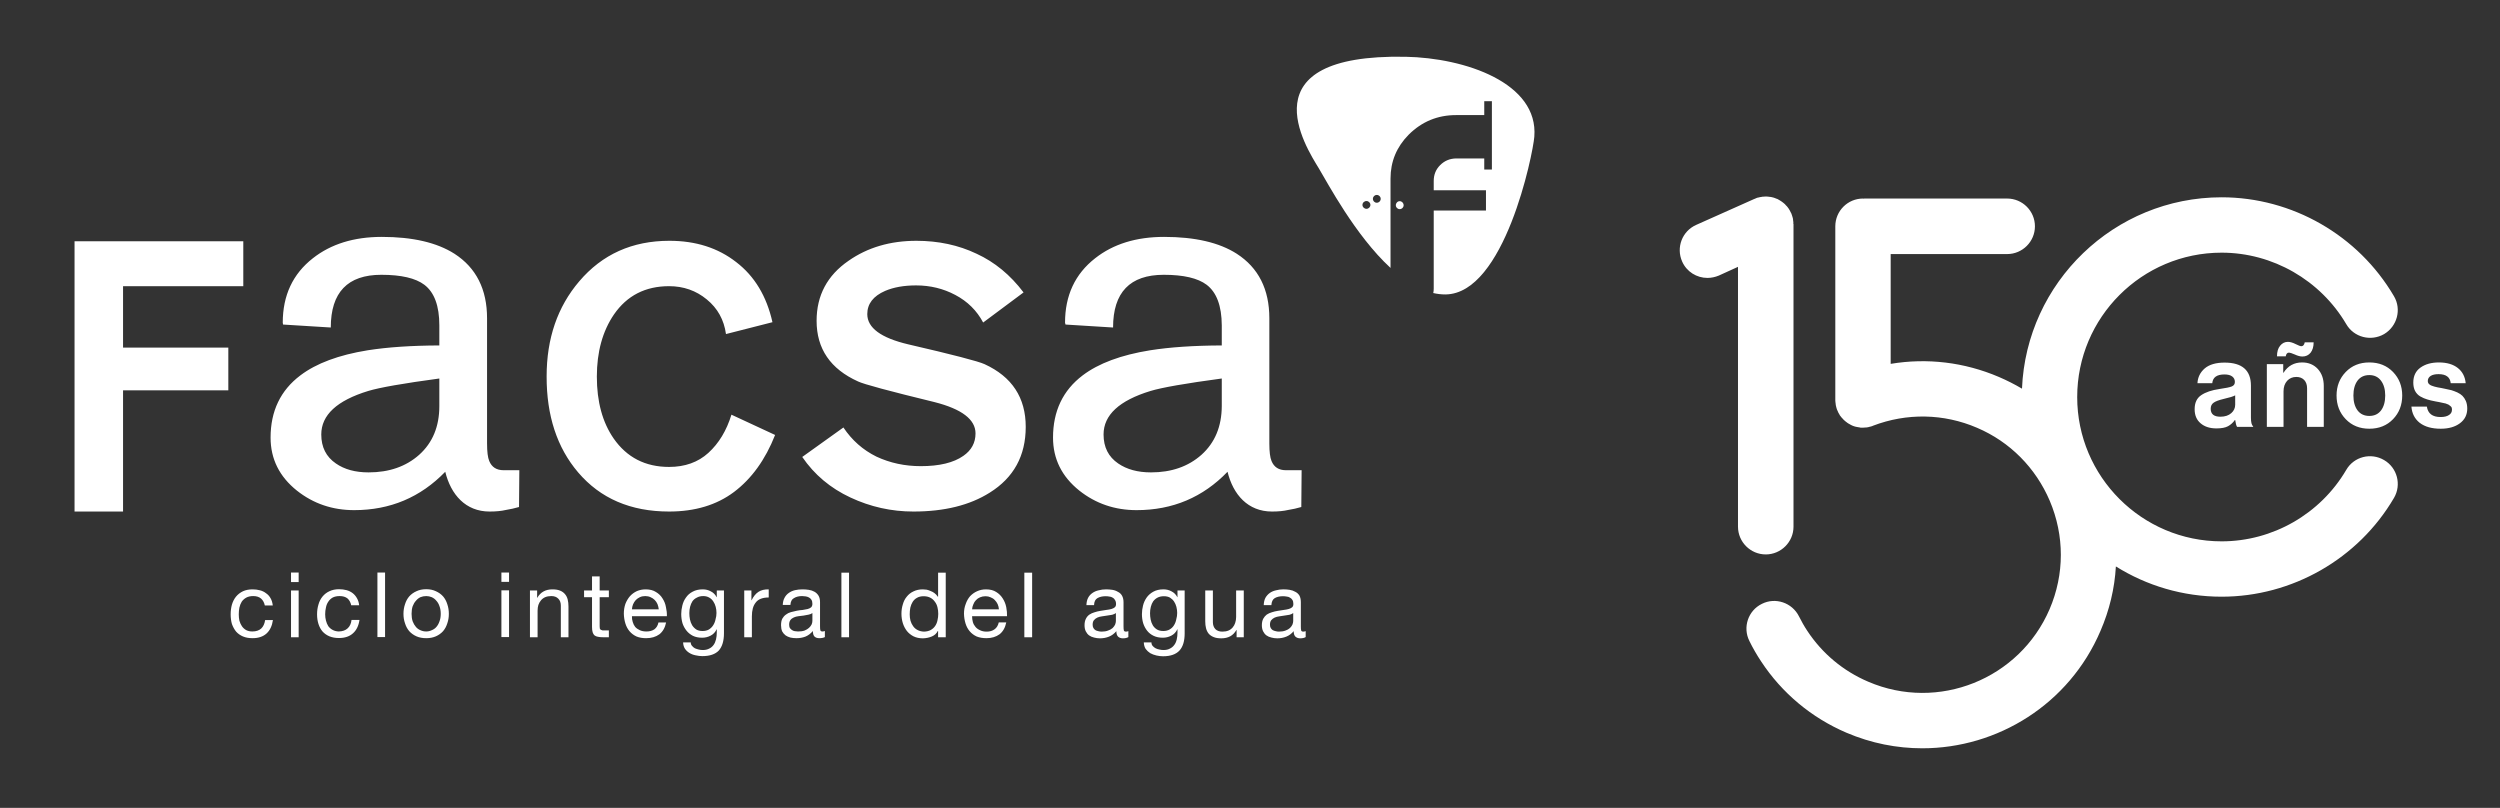
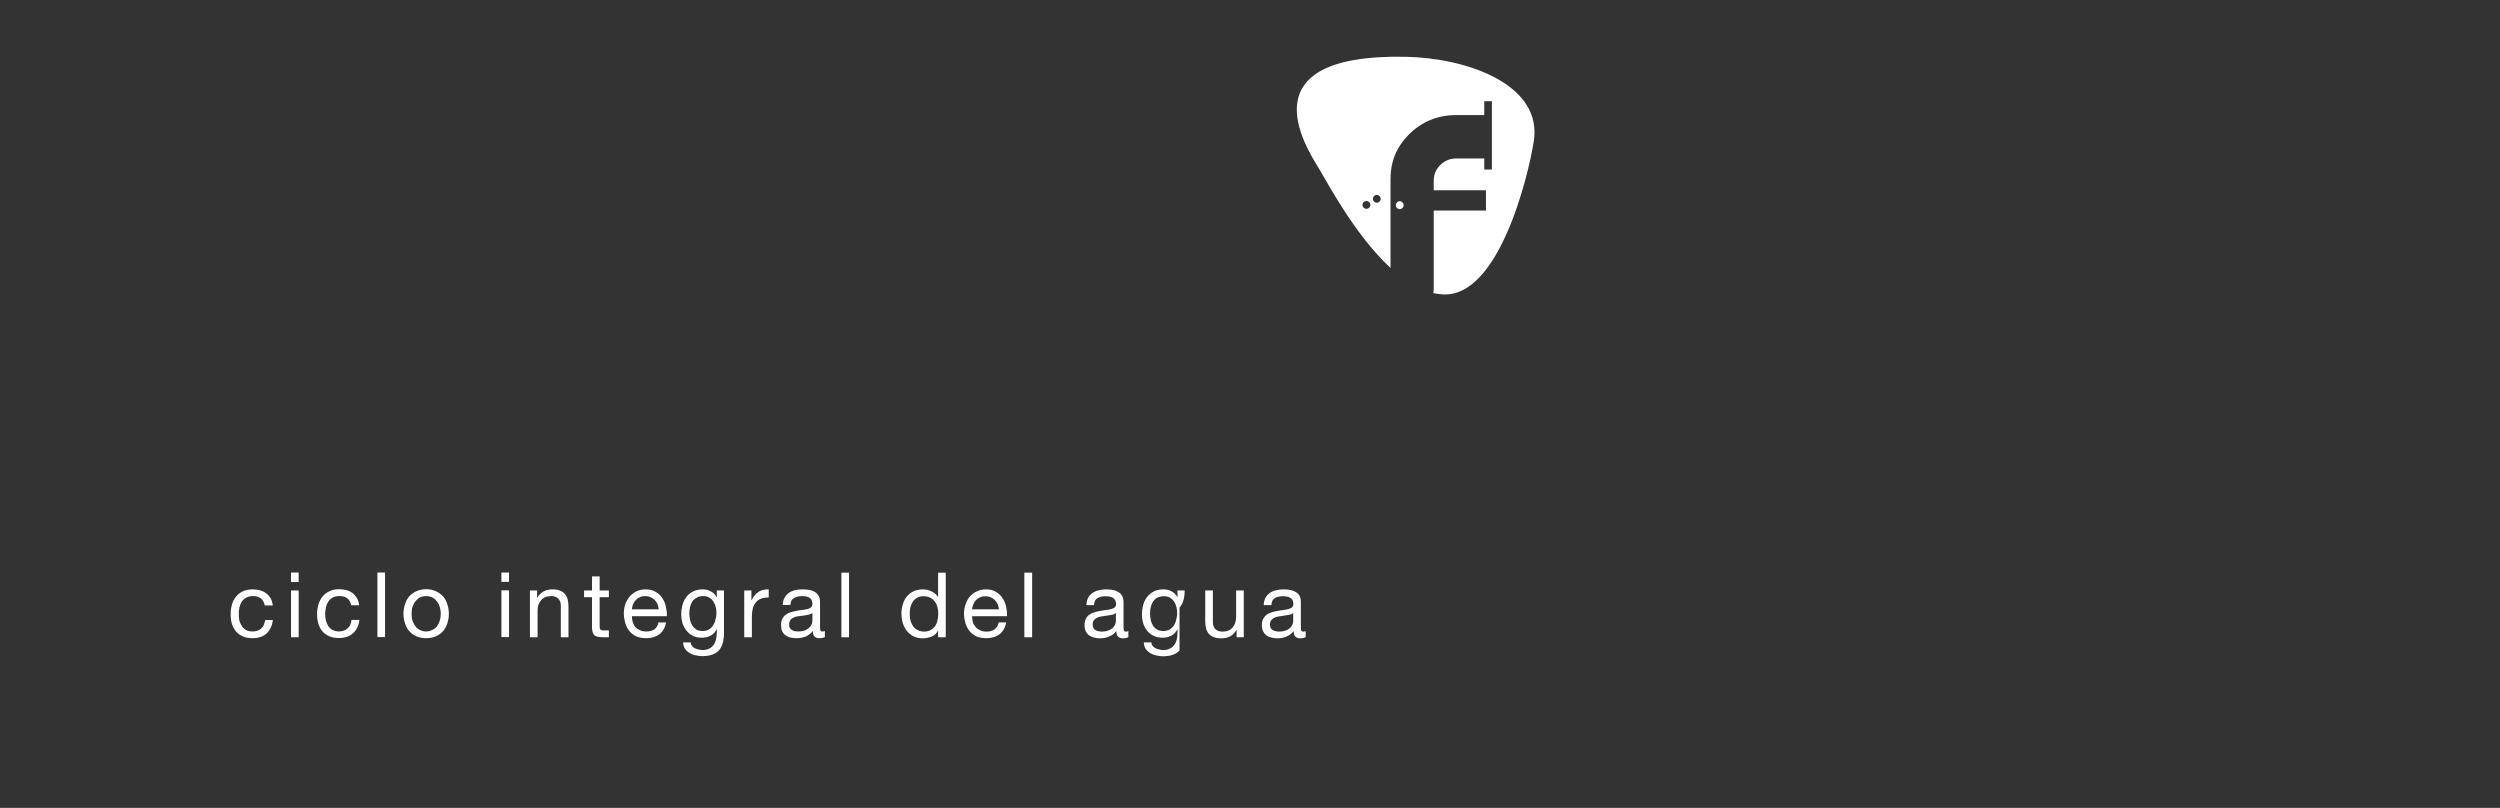
<svg xmlns="http://www.w3.org/2000/svg" version="1.2" viewBox="0 0 1603 518" width="1603" height="518">
  <rect x="0" y="0" width="1603" height="518" fill="#333333" stroke="none" />
  <style>.a{fill:#fff}</style>
-   <path fill-rule="evenodd" class="a" d="m167.4 383.8q-1.9-1.6-5-1.6-2.7 0-4.5 1-1.8 1-2.9 2.6-1 1.6-1.5 3.8-0.4 2.1-0.4 4.3 0 2.1 0.4 4.1 0.6 2 1.6 3.5 1 1.5 2.7 2.5 1.7 0.9 4 0.9 3.6 0 5.7-1.9 2-1.9 2.5-5.4h5q-0.8 5.6-4.1 8.6-3.3 3-9 3-3.5 0-6.1-1.1-2.6-1.1-4.4-3.1-1.7-2.1-2.7-4.9-0.8-2.8-0.8-6.2 0-3.3 0.8-6.2 0.9-3 2.6-5.1 1.8-2.2 4.5-3.5 2.6-1.2 6.2-1.2 2.5 0 4.7 0.6 2.3 0.6 3.9 1.9 1.8 1.2 2.9 3.2 1.1 1.9 1.4 4.6h-5.1q-0.6-2.8-2.4-4.4zm19.2-5.2h4.9v30h-4.9zm0-11.5h4.9v6.1h-4.9zm36.2 16.6q-1.9-1.5-5-1.5-2.6 0-4.4 0.9-1.8 1-2.9 2.7-1.1 1.6-1.5 3.7-0.5 2.1-0.5 4.4 0 2.1 0.5 4 0.5 2 1.5 3.6 1.1 1.5 2.8 2.4 1.6 0.9 3.9 1 3.7-0.1 5.7-2 2.1-1.9 2.5-5.4h5.1q-0.8 5.6-4.2 8.6-3.3 3-9 3-3.4 0-6.1-1.1-2.6-1.1-4.4-3.1-1.7-2-2.6-4.8-0.9-2.8-0.9-6.2 0-3.4 0.9-6.3 0.8-2.9 2.6-5.1 1.8-2.2 4.4-3.4 2.7-1.3 6.2-1.3 2.5 0 4.8 0.6 2.2 0.6 3.9 1.9 1.7 1.3 2.8 3.3 1.1 1.9 1.4 4.5h-5.1q-0.6-2.8-2.4-4.4zm19.2-16.6h4.9v41.4h-4.9zm17.7 20.3q0.9-2.9 2.7-5 1.9-2.1 4.6-3.3 2.7-1.3 6.3-1.3 3.5 0 6.2 1.3 2.7 1.2 4.6 3.3 1.8 2.1 2.7 5 1 2.9 1 6.2 0 3.3-1 6.1-0.9 2.9-2.7 5-1.9 2.1-4.6 3.3-2.7 1.2-6.2 1.2-3.6 0-6.3-1.2-2.7-1.2-4.6-3.3-1.8-2.1-2.7-5-1-2.8-1-6.1 0-3.3 1-6.2zm4.9 11q0.8 2.1 2.1 3.6 1.2 1.4 2.9 2.1 1.7 0.8 3.7 0.8 1.8 0 3.5-0.8 1.8-0.7 3-2.1 1.3-1.5 2-3.6 0.8-2.1 0.8-4.8 0-2.8-0.8-4.9-0.7-2.1-2-3.5-1.2-1.5-3-2.3-1.7-0.7-3.5-0.7-2 0-3.7 0.7-1.7 0.8-2.9 2.3-1.3 1.4-2.1 3.5-0.7 2.1-0.7 4.9 0 2.7 0.7 4.8zm56.9-19.9h4.9v30h-4.9zm0-11.4h4.9v6h-4.9zm22.9 11.5v4.7h0.1q3.1-5.4 9.7-5.4 3 0 4.9 0.8 2 0.8 3.2 2.3 1.2 1.4 1.7 3.4 0.5 2 0.5 4.5v19.7h-4.9v-20.3q0-2.8-1.6-4.4-1.6-1.7-4.5-1.7-2.2 0-3.9 0.7-1.6 0.7-2.7 2-1.1 1.3-1.7 3-0.5 1.7-0.5 3.7v17h-4.9v-30zm46 0v4.3h-5.9v18.7q0 0.8 0.1 1.4 0.2 0.5 0.6 0.8 0.4 0.2 1.1 0.4 0.7 0 1.9 0h2.2v4.4h-3.7q-1.9 0-3.3-0.3-1.3-0.2-2.2-0.9-0.8-0.7-1.2-2-0.4-1.3-0.4-3.4v-19.1h-5.1v-4.3h5.1v-9h4.9v9zm32.4 28.1q-3.4 2.5-8.5 2.5-3.6 0-6.2-1.1-2.6-1.2-4.4-3.3-1.8-2.1-2.7-5-0.9-2.9-1-6.3 0-3.4 1-6.3 1.1-2.8 2.9-4.9 1.9-2.1 4.5-3.3 2.6-1.1 5.6-1.1 4 0 6.6 1.7 2.7 1.6 4.2 4.1 1.7 2.6 2.2 5.6 0.7 3 0.6 5.8h-22.4q-0.1 1.9 0.5 3.7 0.5 1.8 1.6 3.2 1.2 1.3 3 2.1 1.8 0.8 4.2 0.8 3.1 0 5.1-1.4 2-1.5 2.6-4.4h4.9q-1 5-4.3 7.6zm-1.2-19.3q-0.7-1.6-1.8-2.7-1.1-1.1-2.7-1.8-1.5-0.7-3.4-0.7-1.9 0-3.4 0.7-1.5 0.7-2.6 1.8-1.1 1.2-1.8 2.8-0.6 1.5-0.7 3.2h17.2q-0.2-1.7-0.8-3.3zm39.3 29.7q-3.4 3.6-10.6 3.6-2 0-4.2-0.5-2.2-0.4-4-1.5-1.7-1-2.9-2.7-1.1-1.7-1.2-4.1h4.9q0 1.3 0.8 2.2 0.8 1 1.9 1.6 1.2 0.5 2.5 0.8 1.3 0.3 2.5 0.3 2.4 0 4.1-0.9 1.7-0.8 2.8-2.3 1.1-1.5 1.6-3.6 0.5-2.1 0.5-4.5v-2h-0.1q-1.3 2.8-3.9 4.1-2.5 1.3-5.4 1.3-3.4 0-5.9-1.2-2.5-1.3-4.1-3.3-1.7-2.1-2.6-4.8-0.8-2.8-0.8-5.9 0-2.6 0.7-5.4 0.7-2.9 2.3-5.1 1.6-2.4 4.3-3.8 2.7-1.5 6.5-1.5 2.9 0 5.2 1.3 2.4 1.2 3.7 3.7h0.1v-4.3h4.6v27.4q0 7.4-3.3 11.1zm-6.3-13.5q1.7-1.1 2.7-2.7 1.1-1.7 1.5-3.8 0.6-2 0.6-4.1 0-2-0.5-3.9-0.5-1.9-1.5-3.4-1-1.6-2.6-2.5-1.6-1-3.9-1-2.4 0-4.1 1-1.7 0.8-2.8 2.3-1 1.6-1.5 3.5-0.5 2-0.5 4.1 0 2.1 0.4 4.1 0.4 2 1.4 3.7 1 1.6 2.6 2.7 1.6 1 4.1 1 2.4 0 4.1-1zm27.2-25v6.3h0.1q1.8-3.7 4.4-5.4 2.6-1.7 6.6-1.6v5.2q-2.9 0-5 0.8-2.1 0.8-3.3 2.4-1.3 1.6-1.9 3.8-0.6 2.2-0.6 5.1v13.4h-4.9v-30zm43.5 30.6q-1.9 0-3-1-1.1-1.1-1.1-3.6-2.1 2.5-4.8 3.6-2.6 1-5.7 1-2.1 0-3.9-0.4-1.8-0.5-3.1-1.4-1.4-1.1-2.2-2.6-0.7-1.7-0.7-3.9 0-2.6 0.8-4.2 0.9-1.6 2.3-2.6 1.4-1.1 3.2-1.6 1.9-0.5 3.8-0.9 2-0.4 3.8-0.5 1.8-0.3 3.2-0.6 1.4-0.4 2.2-1.1 0.8-0.8 0.8-2.2 0-1.6-0.6-2.6-0.6-1-1.6-1.5-0.9-0.5-2.1-0.7-1.2-0.2-2.3-0.2-3.1 0-5.2 1.3-2.1 1.1-2.3 4.4h-4.9q0.1-2.8 1.2-4.7 1-1.9 2.8-3.1 1.7-1.2 3.9-1.7 2.3-0.5 4.8-0.5 2 0 4 0.3 2 0.3 3.6 1.2 1.6 0.9 2.6 2.5 1 1.6 1 4.2v15.5q0 1.7 0.2 2.5 0.2 0.8 1.4 0.8 0.6 0 1.5-0.3v3.9q-1.3 0.7-3.6 0.7zm-6.8-15.1q-1.5 0.3-3.2 0.6-1.6 0.1-3.3 0.4-1.7 0.2-3 0.8-1.4 0.6-2.2 1.7-0.8 1.1-0.8 2.9 0 1.2 0.4 2.1 0.6 0.8 1.3 1.3 0.8 0.6 1.9 0.8 1.1 0.2 2.1 0.2 2.5 0 4.2-0.6 1.7-0.7 2.8-1.7 1.1-1 1.7-2.2 0.5-1.2 0.5-2.3v-5q-0.9 0.7-2.4 1zm21-26.9h4.9v41.4h-4.9zm62 41.4v-4h-0.2q-1.2 2.4-3.8 3.5-2.6 1.1-5.7 1.2-3.5 0-6.1-1.3-2.5-1.3-4.2-3.4-1.7-2.2-2.6-5-0.9-2.9-0.9-6.1 0-3.2 0.9-6 0.8-2.9 2.5-4.9 1.7-2.2 4.3-3.4 2.6-1.3 6-1.3 1.1 0 2.5 0.2 1.3 0.3 2.6 0.9 1.4 0.5 2.5 1.4 1.2 0.9 2 2.2h0.2v-15.4h4.9v41.4zm-17.7-10.6q0.6 2 1.7 3.5 1.1 1.6 2.9 2.5 1.7 0.9 4.1 1 2.5-0.1 4.2-1 1.8-1 2.9-2.6 1.1-1.6 1.5-3.6 0.5-2.1 0.5-4.2 0-2.2-0.5-4.2-0.5-2.1-1.7-3.6-1.1-1.6-2.8-2.5-1.8-1-4.4-1-2.5 0-4.2 1-1.7 0.9-2.8 2.6-1 1.6-1.5 3.7-0.4 2.1-0.4 4.3 0 2.1 0.5 4.1zm57.1 8.7q-3.4 2.5-8.4 2.5-3.6 0-6.3-1.1-2.6-1.2-4.4-3.3-1.8-2.1-2.7-5-0.9-2.9-1-6.3 0-3.4 1.1-6.2 1-2.9 2.8-5 2-2.1 4.5-3.2 2.6-1.2 5.7-1.2 4 0 6.6 1.7 2.6 1.6 4.2 4.2 1.6 2.5 2.2 5.5 0.6 3.1 0.5 5.8h-22.4q0 2 0.5 3.8 0.5 1.7 1.7 3.1 1.1 1.3 2.9 2.1 1.8 0.9 4.2 0.9 3.1 0 5.1-1.5 2-1.4 2.7-4.4h4.8q-1 5-4.3 7.6zm-1.2-19.3q-0.7-1.5-1.8-2.6-1.1-1.2-2.7-1.8-1.5-0.7-3.3-0.7-1.9 0-3.5 0.7-1.5 0.6-2.6 1.8-1.1 1.1-1.7 2.7-0.7 1.5-0.8 3.2h17.2q-0.1-1.7-0.8-3.3zm17.1-20.2h5v41.4h-5zm63.2 42.1q-1.9 0-3.1-1.1-1.1-1.1-1.1-3.5-2 2.4-4.7 3.5-2.7 1.1-5.8 1.1-2 0-3.8-0.5-1.8-0.4-3.2-1.4-1.3-1-2.1-2.6-0.8-1.6-0.8-3.9 0-2.5 0.9-4.2 0.8-1.6 2.2-2.6 1.5-1 3.3-1.5 1.8-0.6 3.7-0.9 2-0.4 3.8-0.6 1.9-0.2 3.3-0.6 1.4-0.4 2.2-1.1 0.8-0.7 0.8-2.1 0-1.6-0.7-2.6-0.5-1-1.5-1.5-0.9-0.6-2.2-0.7-1.1-0.2-2.3-0.2-3.1 0-5.2 1.2-2.1 1.2-2.2 4.5h-4.9q0.1-2.8 1.1-4.7 1-1.9 2.8-3.1 1.7-1.2 4-1.7 2.2-0.6 4.7-0.6 2 0 4 0.3 2 0.3 3.6 1.3 1.7 0.8 2.6 2.4 1 1.7 1 4.3v15.4q0 1.8 0.2 2.6 0.2 0.8 1.4 0.8 0.6 0 1.5-0.3v3.8q-1.3 0.8-3.5 0.8zm-6.9-15.1q-1.5 0.3-3.2 0.5-1.6 0.2-3.3 0.5-1.7 0.2-3 0.8-1.3 0.6-2.2 1.7-0.8 1-0.8 2.9 0 1.2 0.5 2.1 0.5 0.8 1.2 1.3 0.8 0.5 1.9 0.7 1.1 0.3 2.2 0.3 2.4 0 4.1-0.7 1.8-0.6 2.9-1.6 1.1-1.1 1.6-2.2 0.5-1.3 0.5-2.3v-5.1q-0.9 0.7-2.4 1.1zm43.2 22.9q-3.4 3.7-10.6 3.7-2 0-4.2-0.5-2.2-0.5-4-1.5-1.7-1.1-2.9-2.7-1.1-1.7-1.2-4.2h4.9q0 1.4 0.8 2.3 0.8 0.9 1.9 1.5 1.2 0.6 2.5 0.8 1.3 0.3 2.5 0.3 2.5 0 4.1-0.9 1.7-0.8 2.8-2.3 1.1-1.4 1.6-3.5 0.5-2.1 0.5-4.6v-2h-0.1q-1.3 2.8-3.9 4.1-2.5 1.3-5.4 1.3-3.4 0-5.9-1.2-2.5-1.2-4.1-3.2-1.7-2.1-2.6-4.9-0.8-2.7-0.8-5.8 0-2.7 0.7-5.5 0.7-2.8 2.3-5.1 1.6-2.3 4.3-3.8 2.7-1.5 6.5-1.5 2.9 0 5.2 1.3 2.4 1.2 3.7 3.7h0.1v-4.3h4.6v27.5q0 7.4-3.3 11zm-6.3-13.5q1.7-1 2.7-2.6 1.1-1.7 1.5-3.8 0.6-2.1 0.6-4.2 0-1.9-0.5-3.9-0.5-1.9-1.5-3.4-1-1.5-2.6-2.5-1.6-0.9-3.9-0.9-2.4 0-4.1 0.9-1.7 0.9-2.8 2.4-1 1.5-1.5 3.5-0.5 2-0.5 4.1 0 2 0.4 4.1 0.4 2 1.4 3.7 1 1.6 2.6 2.6 1.6 1 4.1 1 2.4 0 4.1-1zm42.9 5v-4.7h-0.1q-1.6 2.8-4 4.1-2.4 1.3-5.7 1.3-3 0-4.9-0.8-2-0.8-3.2-2.2-1.2-1.5-1.7-3.5-0.5-2-0.5-4.4v-19.8h4.9v20.3q0 2.8 1.6 4.5 1.6 1.6 4.5 1.6 2.2 0 3.9-0.7 1.6-0.7 2.7-2 1.1-1.3 1.6-2.9 0.6-1.8 0.6-3.8v-17h4.9v30zm40.8 0.7q-1.9 0-3.1-1.1-1.1-1.1-1.1-3.5-2 2.4-4.7 3.5-2.7 1.1-5.8 1.1-2 0-3.8-0.5-1.8-0.4-3.2-1.4-1.3-1-2.1-2.6-0.8-1.6-0.8-3.9 0-2.5 0.9-4.2 0.9-1.6 2.2-2.6 1.5-1 3.3-1.5 1.8-0.6 3.7-0.9 2.1-0.4 3.9-0.6 1.8-0.2 3.2-0.6 1.4-0.4 2.2-1.1 0.8-0.7 0.8-2.1 0-1.6-0.6-2.6-0.6-1-1.6-1.5-0.9-0.6-2.2-0.7-1.1-0.2-2.3-0.2-3.1 0-5.2 1.2-2 1.2-2.2 4.5h-4.9q0.1-2.8 1.1-4.7 1.1-1.9 2.8-3.1 1.7-1.2 4-1.7 2.2-0.6 4.7-0.6 2.1 0 4 0.3 2 0.3 3.7 1.3 1.6 0.8 2.6 2.4 0.9 1.7 0.9 4.3v15.4q0 1.8 0.2 2.6 0.2 0.8 1.4 0.8 0.6 0 1.5-0.3v3.8q-1.3 0.8-3.5 0.8zm-6.9-15.1q-1.5 0.3-3.2 0.5-1.6 0.2-3.3 0.5-1.6 0.2-3 0.8-1.3 0.6-2.2 1.7-0.8 1-0.8 2.9 0 1.2 0.5 2.1 0.5 0.8 1.2 1.3 0.9 0.5 1.9 0.7 1.1 0.3 2.2 0.3 2.4 0 4.2-0.7 1.7-0.6 2.8-1.6 1.1-1.1 1.6-2.2 0.5-1.3 0.5-2.3v-5.1q-0.9 0.7-2.4 1.1zm74.3-357.8c38.4 0.7 85.5 16.8 82.7 51.3-0.9 11.3-19.1 100.8-57 101.1q-3.9 0-7.8-0.9 0.3-1.3 0.3-2.8v-50.1h33.5v-13h-33.5v-6q0-6 4.1-10.1 4.2-4.2 10.2-4.3h18.1v7.1h4.9v-43.8h-4.9v8.9h-18.1q-17.7 0-30.3 12.5-11.7 11.8-11.7 28.2v57.3c-22.6-20.8-40.4-54.6-46-63.9-8.4-13.8-47-73.4 55.5-71.5zm-3.6 97.7c-1.4 0-2.5-1.1-2.5-2.5 0-1.4 1.1-2.6 2.5-2.6 1.4 0 2.5 1.2 2.5 2.6 0 1.4-1.1 2.5-2.5 2.5zm-12.2-6.6c0-1.4-1.1-2.5-2.5-2.5-1.4 0-2.5 1.1-2.5 2.5 0 1.4 1.1 2.5 2.5 2.5 1.4 0 2.5-1.1 2.5-2.5zm-6.6 3.9c0-1.4-1.2-2.5-2.5-2.5-1.4 0-2.6 1.1-2.6 2.5 0 1.4 1.2 2.5 2.6 2.5 1.3 0 2.5-1.1 2.5-2.5z" />
-   <path fill-rule="evenodd" class="a" d="m156 154.7v28.8h-77.1v39.4h67.5v27.4h-67.5v77.7h-31.1v-173.3zm434.4 144.2q17.9 0 27.3-6.6 7.8-5.4 7.8-14.4 0-13.4-26.4-20.1-43.5-10.6-48.9-13.2-26.6-12-26.6-38.9 0-24.4 20.5-38.5 18.3-12.8 43.5-12.8 21.2 0 38.6 8.3 17.4 8 30.1 24.8l-25.9 19.3q-6.1-11.5-17.9-17.7-11.5-6.1-25.1-6.1-11.6 0-19.8 3.5-11.5 5-11.5 14.9 0 13.2 26.3 19.4 42.8 9.9 48.9 12.7 26.4 12.1 26.4 40.2 0 27.8-23.1 42.2-19.2 12.1-48.9 12.1-21.2 0-40.4-9-19.3-9-30.9-26l26.4-18.9q8.2 12.3 21.2 18.7 13.1 6.1 28.4 6.1zm-161.4-115.4q-22.8 0-35.3 18.1-11 16.1-11 39.9 0 24.1 10.8 39.7 12.7 18.2 35.5 18.2 15.3 0 25.2-9 10.1-9.2 14.8-24.5l28 13q-9.4 23.8-26.4 36.6-16.7 12.5-41.6 12.5-36.9 0-58.3-25.1-20.3-23.8-20.2-61.6 0-36.4 20.9-60.9 22.1-26 57.8-26 25.4 0 42.9 13.7 17.6 13.5 23.2 38.5l-29.8 7.6q-1.9-13.7-12.3-22.2-10.3-8.5-24.2-8.5zm-216.9 26.5l-30.6-1.9-0.2-1.2q0-26.2 19.3-41.3 17.4-13.7 44.2-13.7 29.6 0 46.6 10.8 20.9 13.5 20.9 41.4v80.2q0 8 1.4 11.3 2.4 5.9 9.2 5.9h10.1l-0.2 23.6q-4.1 1.2-8.5 1.9-4.2 1-10.4 1c-15.3 0-24.8-10.8-28.4-25.5q-23.8 24.6-58.4 24.6-20.9 0-36.7-12.5-16.9-13.5-16.9-34 0-25.5 19.1-39.9 15.3-11.6 43.2-16.1 19.1-3 45.9-3.1v-12.9q0-18.7-9.6-26-8.5-6.4-27.6-6.4-32.4 0-32.4 33.8zm24.2 92.9q19.8 0 32.5-11.3 12.9-11.6 12.9-31.2v-17.7q-34.8 4.7-45.6 8-30.1 9.2-30.1 27.9 0 12.2 9.4 18.6 8.2 5.7 20.9 5.7zm477.4-92.9l-30.5-1.9-0.3-1.2q0-26.2 19.3-41.3 17.4-13.7 44.2-13.7 29.7 0 46.6 10.8 20.9 13.5 20.9 41.4v80.2q0 8 1.4 11.3 2.4 5.9 9.2 5.9h10.1l-0.2 23.6q-4 1.2-8.5 1.9-4.2 1-10.3 1c-15.4 0-24.9-10.8-28.5-25.5q-23.7 24.6-58.3 24.6-20.9 0-36.7-12.5-16.9-13.5-16.9-34 0-25.5 19-39.9 15.3-11.6 43.3-16.1 19-3 45.9-3.1v-12.9q-0.1-18.7-9.7-26-8.5-6.4-27.5-6.4-32.5 0-32.5 33.8zm24.3 92.9q19.7 0 32.4-11.3 12.9-11.6 13-31.2v-17.7q-34.9 4.7-45.7 8-30.1 9.2-30.1 27.9 0 12.2 9.4 18.6 8.3 5.7 21 5.7zm696.4-29.2q-0.7-1-1.2-4.4h-0.2q-1.7 2.5-4.4 4-2.6 1.4-7.4 1.4-6.4 0-10.2-3.3-3.8-3.2-3.8-9 0-6.2 4.2-9 4.2-2.9 11.9-4 5.7-0.8 7.7-1.6 2-0.8 2-2.9 0-2.2-1.7-3.5-1.7-1.3-5-1.3-7.3 0-7.8 5.6h-9.5q0.3-5.7 4.7-9.5 4.4-3.7 12.7-3.7 16.9 0 16.9 14.8v20.5q0 4.5 1.4 5.5v0.4zm-10.7-6.5q4.4 0 7-2.3 2.5-2.2 2.5-5.4v-6q-1.7 1-7.4 2.3-4.6 1.1-6.4 2.4-1.9 1.3-1.9 3.9 0 5.1 6.2 5.1zm52.6-38.6q-2.1 0-4.9-1.3-2.8-1.2-3.7-1.2-1.7 0-2.1 2.4h-5.6q0-4.4 2-6.8 2-2.5 5-2.5 2.1 0 4.9 1.4 2.8 1.4 3.7 1.4 1.7 0 2.2-2.5h5.7q0 4.1-1.9 6.6-2 2.5-5.3 2.5zm-12.3 4.9v5.5h0.2q4.2-6.6 11.9-6.6 6.2 0 10.1 4.2 3.8 4.2 3.8 10.9v26.2h-10.7v-24.7q0-3.3-1.8-5.3-1.9-2-5.1-2-3.6 0-5.9 2.5-2.3 2.6-2.3 6.7v22.8h-10.7v-40.2zm70.4 35.3q-5.9 6.1-15.2 6.1-9.2 0-15.1-6.1-5.9-6.1-5.9-15.2 0-9 5.9-15.1 5.9-6.1 15.1-6.1 9.3 0 15.2 6.1 5.9 6.1 5.9 15.1 0 9.1-5.9 15.2zm-15.2-2.1q4.8 0 7.5-3.5 2.7-3.6 2.7-9.6 0-5.9-2.7-9.5-2.7-3.6-7.5-3.6-4.8 0-7.5 3.5-2.7 3.6-2.7 9.6 0 6 2.7 9.6 2.7 3.5 7.5 3.5zm45.8 8.2q-8.6 0-13.5-3.8-4.8-3.8-5.3-10.4h9.9q1 6.7 8.8 6.7 3.5 0 5.4-1.3 1.9-1.2 1.9-3.4 0-0.7-0.2-1.4-0.3-0.6-1-1.1-0.6-0.5-1.1-0.8-0.6-0.3-1.8-0.7-1.3-0.3-1.9-0.4-0.7-0.2-2.3-0.5-1.6-0.2-2.2-0.4-3.3-0.6-5.4-1.3-2.1-0.6-4.4-1.9-2.2-1.3-3.4-3.6-1.1-2.2-1.1-5.3 0-6.3 4.6-9.6 4.6-3.3 11.8-3.3 7.7 0 12.2 3.6 4.4 3.5 5 9.7h-9.6q-0.6-5.8-7.8-5.8-3.2 0-5 1.1-1.9 1.2-1.9 3.3 0 0.7 0.3 1.3 0.3 0.6 0.9 1 0.7 0.5 1.3 0.7 0.7 0.3 1.8 0.6 1.2 0.3 2.1 0.5 0.8 0.2 2.3 0.4 1.5 0.3 2.4 0.5 2.5 0.5 4.1 0.9 1.6 0.5 3.7 1.4 2.1 1 3.3 2.2 1.3 1.3 2.2 3.3 0.9 2.1 0.9 4.9 0 5.9-4.7 9.4-4.7 3.5-12.3 3.5zm-432.8 80.6c-9.8 0-17.8-8-17.8-17.8v-166.6l-12.3 5.6c-2.4 1-4.9 1.5-7.3 1.5-6.8 0-13.3-3.9-16.2-10.5-4-9 0-19.5 9-23.5l37.4-16.7q0 0 0.1 0 0.5-0.3 1.1-0.5 0.3-0.1 0.5-0.2 0.5-0.1 1-0.2 0.4-0.1 0.8-0.2 0.3-0.1 0.7-0.1 0.5-0.1 1.1-0.2 0.2 0 0.5 0 0.6-0.1 1.3-0.1 0 0 0.1 0 0.2 0 0.4 0 0.6 0 1.2 0.1 0.4 0 0.7 0.1 0.5 0 1 0.1 0.5 0.1 0.9 0.2 0.4 0.1 0.8 0.2 0.4 0.1 0.9 0.3 0.3 0.1 0.7 0.3 0.4 0.1 0.9 0.3 0.3 0.2 0.7 0.4 0.3 0.2 0.7 0.4 0.4 0.2 0.8 0.5 0.3 0.2 0.6 0.4 0.4 0.3 0.8 0.6 0.3 0.2 0.5 0.4 0.4 0.4 0.8 0.7 0.2 0.3 0.4 0.5 0.4 0.4 0.8 0.8 0.2 0.3 0.4 0.5 0.3 0.4 0.6 0.8 0.2 0.4 0.5 0.8 0.2 0.3 0.4 0.7 0.3 0.4 0.5 1 0.1 0.2 0.2 0.4 0 0.1 0.1 0.1 0.2 0.6 0.4 1.1 0.1 0.3 0.2 0.6 0.1 0.5 0.3 1 0.1 0.4 0.2 0.7 0 0.4 0.1 0.7 0.1 0.6 0.1 1.1 0.1 0.3 0.1 0.5 0 0.7 0 1.3 0.1 0.1 0.1 0.1v194c0 9.8-8 17.8-17.8 17.8zm402.8-36.2c-22.9 39.1-65.3 63.3-110.5 63.3-24.9 0-48.1-7.1-67.8-19.4-0.8 14.1-4.1 28-9.9 41.4-20.1 47-66 75.2-114.2 75.2-16.3 0-32.8-3.2-48.7-10-22.4-9.6-41.3-25.4-54.6-45.6-2.8-4.2-5.4-8.7-7.6-13.2-4.4-8.8-0.8-19.5 8-23.8 8.7-4.4 19.4-0.8 23.8 8 1.6 3.2 3.4 6.4 5.4 9.4 9.5 14.4 23 25.7 39 32.5 44.8 19.3 97-1.6 116.3-46.5 9.6-22.4 9.6-47.1 0.1-69.5-9-21.1-25.5-37.8-46.6-46.8-21.4-9.2-45.1-9.6-66.8-1.3q-0.2 0.1-0.4 0.2-0.5 0.2-1 0.3-0.4 0.1-0.9 0.2-0.3 0.1-0.7 0.2-0.6 0.1-1.2 0.2-0.2 0-0.5 0-0.7 0.1-1.4 0.1-0.1 0-0.2 0-0.1 0-0.2 0-0.7 0-1.4 0-0.2-0.1-0.4-0.1-0.6-0.1-1.2-0.2-0.3 0-0.6-0.1-0.5-0.1-1-0.2-0.3-0.1-0.7-0.2-0.4-0.2-0.9-0.3-0.3-0.2-0.7-0.3-0.4-0.2-0.8-0.4-0.4-0.2-0.7-0.4-0.5-0.2-0.9-0.5-0.3-0.2-0.6-0.4-0.5-0.3-0.9-0.7-0.2-0.1-0.4-0.3-0.5-0.4-1-0.9-0.1-0.1-0.2-0.2-0.5-0.5-0.9-1-0.2-0.1-0.3-0.3-0.4-0.4-0.7-0.9-0.2-0.3-0.4-0.5-0.2-0.4-0.4-0.8-0.3-0.4-0.5-0.8-0.1-0.3-0.3-0.7-0.2-0.4-0.4-0.9-0.1-0.1-0.1-0.2-0.1-0.3-0.2-0.5-0.1-0.5-0.3-1-0.1-0.4-0.2-0.8-0.1-0.4-0.2-0.9-0.1-0.5-0.1-1-0.1-0.3-0.1-0.7-0.1-0.5-0.1-1.1 0-0.2 0-0.4v-111.4c0-9.8 7.9-17.8 17.8-17.8q0.2 0 0.4 0.1 0.2-0.1 0.4-0.1h91.6c9.8 0 17.8 8 17.8 17.8 0 9.8-8 17.8-17.8 17.8h-74.7v70.4c23.3-3.9 47.2-1.1 69.4 8.4q7.7 3.3 14.8 7.5c2.8-68.1 59.1-122.7 128-122.7 45.2 0 87.6 24.3 110.5 63.4 5 8.4 2.1 19.3-6.3 24.3-8.5 4.9-19.4 2.1-24.3-6.4-16.6-28.2-47.2-45.8-79.9-45.8-51.1 0-92.6 41.5-92.6 92.6 0 51 41.5 92.5 92.6 92.5 32.7 0 63.3-17.5 79.9-45.8 4.9-8.5 15.8-11.3 24.3-6.3 8.4 4.9 11.3 15.8 6.3 24.3z" />
+   <path fill-rule="evenodd" class="a" d="m167.4 383.8q-1.9-1.6-5-1.6-2.7 0-4.5 1-1.8 1-2.9 2.6-1 1.6-1.5 3.8-0.4 2.1-0.4 4.3 0 2.1 0.4 4.1 0.6 2 1.6 3.5 1 1.5 2.7 2.5 1.7 0.9 4 0.9 3.6 0 5.7-1.9 2-1.9 2.5-5.4h5q-0.8 5.6-4.1 8.6-3.3 3-9 3-3.5 0-6.1-1.1-2.6-1.1-4.4-3.1-1.7-2.1-2.7-4.9-0.8-2.8-0.8-6.2 0-3.3 0.8-6.2 0.9-3 2.6-5.1 1.8-2.2 4.5-3.5 2.6-1.2 6.2-1.2 2.5 0 4.7 0.6 2.3 0.6 3.9 1.9 1.8 1.2 2.9 3.2 1.1 1.9 1.4 4.6h-5.1q-0.6-2.8-2.4-4.4zm19.2-5.2h4.9v30h-4.9zm0-11.5h4.9v6.1h-4.9zm36.2 16.6q-1.9-1.5-5-1.5-2.6 0-4.4 0.9-1.8 1-2.9 2.7-1.1 1.6-1.5 3.7-0.5 2.1-0.5 4.4 0 2.1 0.5 4 0.5 2 1.5 3.6 1.1 1.5 2.8 2.4 1.6 0.9 3.9 1 3.7-0.1 5.7-2 2.1-1.9 2.5-5.4h5.1q-0.8 5.6-4.2 8.6-3.3 3-9 3-3.4 0-6.1-1.1-2.6-1.1-4.4-3.1-1.7-2-2.6-4.8-0.9-2.8-0.9-6.2 0-3.4 0.9-6.3 0.8-2.9 2.6-5.1 1.8-2.2 4.4-3.4 2.7-1.3 6.2-1.3 2.5 0 4.8 0.6 2.2 0.6 3.9 1.9 1.7 1.3 2.8 3.3 1.1 1.9 1.4 4.5h-5.1q-0.6-2.8-2.4-4.4zm19.2-16.6h4.9v41.4h-4.9zm17.7 20.3q0.9-2.9 2.7-5 1.9-2.1 4.6-3.3 2.7-1.3 6.3-1.3 3.5 0 6.2 1.3 2.7 1.2 4.6 3.3 1.8 2.1 2.7 5 1 2.9 1 6.2 0 3.3-1 6.1-0.9 2.9-2.7 5-1.9 2.1-4.6 3.3-2.7 1.2-6.2 1.2-3.6 0-6.3-1.2-2.7-1.2-4.6-3.3-1.8-2.1-2.7-5-1-2.8-1-6.1 0-3.3 1-6.2zm4.9 11q0.8 2.1 2.1 3.6 1.2 1.4 2.9 2.1 1.7 0.8 3.7 0.8 1.8 0 3.5-0.8 1.8-0.7 3-2.1 1.3-1.5 2-3.6 0.8-2.1 0.8-4.8 0-2.8-0.8-4.9-0.7-2.1-2-3.5-1.2-1.5-3-2.3-1.7-0.7-3.5-0.7-2 0-3.7 0.7-1.7 0.8-2.9 2.3-1.3 1.4-2.1 3.5-0.7 2.1-0.7 4.9 0 2.7 0.7 4.8zm56.9-19.9h4.9v30h-4.9zm0-11.4h4.9v6h-4.9zm22.9 11.5v4.7h0.1q3.1-5.4 9.7-5.4 3 0 4.9 0.8 2 0.8 3.2 2.3 1.2 1.4 1.7 3.4 0.5 2 0.5 4.5v19.7h-4.9v-20.3q0-2.8-1.6-4.4-1.6-1.7-4.5-1.7-2.2 0-3.9 0.7-1.6 0.7-2.7 2-1.1 1.3-1.7 3-0.5 1.7-0.5 3.7v17h-4.9v-30zm46 0v4.3h-5.9v18.7q0 0.8 0.1 1.4 0.2 0.5 0.6 0.8 0.4 0.2 1.1 0.4 0.7 0 1.9 0h2.2v4.4h-3.7q-1.9 0-3.3-0.3-1.3-0.2-2.2-0.9-0.8-0.7-1.2-2-0.4-1.3-0.4-3.4v-19.1h-5.1v-4.3h5.1v-9h4.9v9zm32.4 28.1q-3.4 2.5-8.5 2.5-3.6 0-6.2-1.1-2.6-1.2-4.4-3.3-1.8-2.1-2.7-5-0.9-2.9-1-6.3 0-3.4 1-6.3 1.1-2.8 2.9-4.9 1.9-2.1 4.5-3.3 2.6-1.1 5.6-1.1 4 0 6.6 1.7 2.7 1.6 4.2 4.1 1.7 2.6 2.2 5.6 0.7 3 0.6 5.8h-22.4q-0.1 1.9 0.5 3.7 0.5 1.8 1.6 3.2 1.2 1.3 3 2.1 1.8 0.8 4.2 0.8 3.1 0 5.1-1.4 2-1.5 2.6-4.4h4.9q-1 5-4.3 7.6zm-1.2-19.3q-0.7-1.6-1.8-2.7-1.1-1.1-2.7-1.8-1.5-0.7-3.4-0.7-1.9 0-3.4 0.7-1.5 0.7-2.6 1.8-1.1 1.2-1.8 2.8-0.6 1.5-0.7 3.2h17.2q-0.2-1.7-0.8-3.3zm39.3 29.7q-3.4 3.6-10.6 3.6-2 0-4.2-0.5-2.2-0.4-4-1.5-1.7-1-2.9-2.7-1.1-1.7-1.2-4.1h4.9q0 1.3 0.8 2.2 0.8 1 1.9 1.6 1.2 0.5 2.5 0.8 1.3 0.3 2.5 0.3 2.4 0 4.1-0.9 1.7-0.8 2.8-2.3 1.1-1.5 1.6-3.6 0.5-2.1 0.5-4.5v-2h-0.1q-1.3 2.8-3.9 4.1-2.5 1.3-5.4 1.3-3.4 0-5.9-1.2-2.5-1.3-4.1-3.3-1.7-2.1-2.6-4.8-0.8-2.8-0.8-5.9 0-2.6 0.7-5.4 0.7-2.9 2.3-5.1 1.6-2.4 4.3-3.8 2.7-1.5 6.5-1.5 2.9 0 5.2 1.3 2.4 1.2 3.7 3.7h0.1v-4.3h4.6v27.4q0 7.4-3.3 11.1zm-6.3-13.5q1.7-1.1 2.7-2.7 1.1-1.7 1.5-3.8 0.6-2 0.6-4.1 0-2-0.5-3.9-0.5-1.9-1.5-3.4-1-1.6-2.6-2.5-1.6-1-3.9-1-2.4 0-4.1 1-1.7 0.8-2.8 2.3-1 1.6-1.5 3.5-0.5 2-0.5 4.1 0 2.1 0.4 4.1 0.4 2 1.4 3.7 1 1.6 2.6 2.7 1.6 1 4.1 1 2.4 0 4.1-1zm27.2-25v6.3h0.1q1.8-3.7 4.4-5.4 2.6-1.7 6.6-1.6v5.2q-2.9 0-5 0.8-2.1 0.8-3.3 2.4-1.3 1.6-1.9 3.8-0.6 2.2-0.6 5.1v13.4h-4.9v-30zm43.5 30.6q-1.9 0-3-1-1.1-1.1-1.1-3.6-2.1 2.5-4.8 3.6-2.6 1-5.7 1-2.1 0-3.9-0.4-1.8-0.5-3.1-1.4-1.4-1.1-2.2-2.6-0.7-1.7-0.7-3.9 0-2.6 0.8-4.2 0.9-1.6 2.3-2.6 1.4-1.1 3.2-1.6 1.9-0.5 3.8-0.9 2-0.4 3.8-0.5 1.8-0.3 3.2-0.6 1.4-0.4 2.2-1.1 0.8-0.8 0.8-2.2 0-1.6-0.6-2.6-0.6-1-1.6-1.5-0.9-0.5-2.1-0.7-1.2-0.2-2.3-0.2-3.1 0-5.2 1.3-2.1 1.1-2.3 4.4h-4.9q0.1-2.8 1.2-4.7 1-1.9 2.8-3.1 1.7-1.2 3.9-1.7 2.3-0.5 4.8-0.5 2 0 4 0.3 2 0.3 3.6 1.2 1.6 0.9 2.6 2.5 1 1.6 1 4.2v15.5q0 1.7 0.2 2.5 0.2 0.8 1.4 0.8 0.6 0 1.5-0.3v3.9q-1.3 0.7-3.6 0.7zm-6.8-15.1q-1.5 0.3-3.2 0.6-1.6 0.1-3.3 0.4-1.7 0.2-3 0.8-1.4 0.6-2.2 1.7-0.8 1.1-0.8 2.9 0 1.2 0.4 2.1 0.6 0.8 1.3 1.3 0.8 0.6 1.9 0.8 1.1 0.2 2.1 0.2 2.5 0 4.2-0.6 1.7-0.7 2.8-1.7 1.1-1 1.7-2.2 0.5-1.2 0.5-2.3v-5q-0.9 0.7-2.4 1zm21-26.9h4.9v41.4h-4.9zm62 41.4v-4h-0.2q-1.2 2.4-3.8 3.5-2.6 1.1-5.7 1.2-3.5 0-6.1-1.3-2.5-1.3-4.2-3.4-1.7-2.2-2.6-5-0.9-2.9-0.9-6.1 0-3.2 0.9-6 0.8-2.9 2.5-4.9 1.7-2.2 4.3-3.4 2.6-1.3 6-1.3 1.1 0 2.5 0.2 1.3 0.3 2.6 0.9 1.4 0.5 2.5 1.4 1.2 0.9 2 2.2h0.2v-15.4h4.9v41.4zm-17.7-10.6q0.6 2 1.7 3.5 1.1 1.6 2.9 2.5 1.7 0.9 4.1 1 2.5-0.1 4.2-1 1.8-1 2.9-2.6 1.1-1.6 1.5-3.6 0.5-2.1 0.5-4.2 0-2.2-0.5-4.2-0.5-2.1-1.7-3.6-1.1-1.6-2.8-2.5-1.8-1-4.4-1-2.5 0-4.2 1-1.7 0.9-2.8 2.6-1 1.6-1.5 3.7-0.4 2.1-0.4 4.3 0 2.1 0.5 4.1zm57.1 8.7q-3.4 2.5-8.4 2.5-3.6 0-6.3-1.1-2.6-1.2-4.4-3.3-1.8-2.1-2.7-5-0.9-2.9-1-6.3 0-3.4 1.1-6.2 1-2.9 2.8-5 2-2.1 4.5-3.2 2.6-1.2 5.7-1.2 4 0 6.6 1.7 2.6 1.6 4.2 4.2 1.6 2.5 2.2 5.5 0.6 3.1 0.5 5.8h-22.4q0 2 0.5 3.8 0.5 1.7 1.7 3.1 1.1 1.3 2.9 2.1 1.8 0.9 4.2 0.9 3.1 0 5.1-1.5 2-1.4 2.7-4.4h4.8q-1 5-4.3 7.6zm-1.2-19.3q-0.7-1.5-1.8-2.6-1.1-1.2-2.7-1.8-1.5-0.7-3.3-0.7-1.9 0-3.5 0.7-1.5 0.6-2.6 1.8-1.1 1.1-1.7 2.7-0.7 1.5-0.8 3.2h17.2q-0.1-1.7-0.8-3.3zm17.1-20.2h5v41.4h-5zm63.2 42.1q-1.9 0-3.1-1.1-1.1-1.1-1.1-3.5-2 2.4-4.7 3.5-2.7 1.1-5.8 1.1-2 0-3.8-0.5-1.8-0.4-3.2-1.4-1.3-1-2.1-2.6-0.8-1.6-0.8-3.9 0-2.5 0.9-4.2 0.8-1.6 2.2-2.6 1.5-1 3.3-1.5 1.8-0.6 3.7-0.9 2-0.4 3.8-0.6 1.9-0.2 3.3-0.6 1.4-0.4 2.2-1.1 0.8-0.7 0.8-2.1 0-1.6-0.7-2.6-0.5-1-1.5-1.5-0.9-0.6-2.2-0.7-1.1-0.2-2.3-0.2-3.1 0-5.2 1.2-2.1 1.2-2.2 4.5h-4.9q0.1-2.8 1.1-4.7 1-1.9 2.8-3.1 1.7-1.2 4-1.7 2.2-0.6 4.7-0.6 2 0 4 0.3 2 0.3 3.6 1.3 1.7 0.8 2.6 2.4 1 1.7 1 4.3v15.4q0 1.8 0.2 2.6 0.2 0.8 1.4 0.8 0.6 0 1.5-0.3v3.8q-1.3 0.8-3.5 0.8zm-6.9-15.1q-1.5 0.3-3.2 0.5-1.6 0.2-3.3 0.5-1.7 0.2-3 0.8-1.3 0.6-2.2 1.7-0.8 1-0.8 2.9 0 1.2 0.5 2.1 0.5 0.8 1.2 1.3 0.8 0.5 1.9 0.7 1.1 0.3 2.2 0.3 2.4 0 4.1-0.7 1.8-0.6 2.9-1.6 1.1-1.1 1.6-2.2 0.5-1.3 0.5-2.3v-5.1q-0.9 0.7-2.4 1.1zm43.2 22.9q-3.4 3.7-10.6 3.7-2 0-4.2-0.5-2.2-0.5-4-1.5-1.7-1.1-2.9-2.7-1.1-1.7-1.2-4.2h4.9q0 1.4 0.8 2.3 0.8 0.9 1.9 1.5 1.2 0.6 2.5 0.8 1.3 0.3 2.5 0.3 2.5 0 4.1-0.9 1.7-0.8 2.8-2.3 1.1-1.4 1.6-3.5 0.5-2.1 0.5-4.6v-2h-0.1q-1.3 2.8-3.9 4.1-2.5 1.3-5.4 1.3-3.4 0-5.9-1.2-2.5-1.2-4.1-3.2-1.7-2.1-2.6-4.9-0.8-2.7-0.8-5.8 0-2.7 0.7-5.5 0.7-2.8 2.3-5.1 1.6-2.3 4.3-3.8 2.7-1.5 6.5-1.5 2.9 0 5.2 1.3 2.4 1.2 3.7 3.7h0.1v-4.3h4.6q0 7.4-3.3 11zm-6.3-13.5q1.7-1 2.7-2.6 1.1-1.7 1.5-3.8 0.6-2.1 0.6-4.2 0-1.9-0.5-3.9-0.5-1.9-1.5-3.4-1-1.5-2.6-2.5-1.6-0.9-3.9-0.9-2.4 0-4.1 0.9-1.7 0.9-2.8 2.4-1 1.5-1.5 3.5-0.5 2-0.5 4.1 0 2 0.4 4.1 0.4 2 1.4 3.7 1 1.6 2.6 2.6 1.6 1 4.1 1 2.4 0 4.1-1zm42.9 5v-4.7h-0.1q-1.6 2.8-4 4.1-2.4 1.3-5.7 1.3-3 0-4.9-0.8-2-0.8-3.2-2.2-1.2-1.5-1.7-3.5-0.5-2-0.5-4.4v-19.8h4.9v20.3q0 2.8 1.6 4.5 1.6 1.6 4.5 1.6 2.2 0 3.9-0.7 1.6-0.7 2.7-2 1.1-1.3 1.6-2.9 0.6-1.8 0.6-3.8v-17h4.9v30zm40.8 0.7q-1.9 0-3.1-1.1-1.1-1.1-1.1-3.5-2 2.4-4.7 3.5-2.7 1.1-5.8 1.1-2 0-3.8-0.5-1.8-0.4-3.2-1.4-1.3-1-2.1-2.6-0.8-1.6-0.8-3.9 0-2.5 0.9-4.2 0.9-1.6 2.2-2.6 1.5-1 3.3-1.5 1.8-0.6 3.7-0.9 2.1-0.4 3.9-0.6 1.8-0.2 3.2-0.6 1.4-0.4 2.2-1.1 0.8-0.7 0.8-2.1 0-1.6-0.6-2.6-0.6-1-1.6-1.5-0.9-0.6-2.2-0.7-1.1-0.2-2.3-0.2-3.1 0-5.2 1.2-2 1.2-2.2 4.5h-4.9q0.1-2.8 1.1-4.7 1.1-1.9 2.8-3.1 1.7-1.2 4-1.7 2.2-0.6 4.7-0.6 2.1 0 4 0.3 2 0.3 3.7 1.3 1.6 0.8 2.6 2.4 0.9 1.7 0.9 4.3v15.4q0 1.8 0.2 2.6 0.2 0.8 1.4 0.8 0.6 0 1.5-0.3v3.8q-1.3 0.8-3.5 0.8zm-6.9-15.1q-1.5 0.3-3.2 0.5-1.6 0.2-3.3 0.5-1.6 0.2-3 0.8-1.3 0.6-2.2 1.7-0.8 1-0.8 2.9 0 1.2 0.5 2.1 0.5 0.8 1.2 1.3 0.9 0.5 1.9 0.7 1.1 0.3 2.2 0.3 2.4 0 4.2-0.7 1.7-0.6 2.8-1.6 1.1-1.1 1.6-2.2 0.5-1.3 0.5-2.3v-5.1q-0.9 0.7-2.4 1.1zm74.3-357.8c38.4 0.7 85.5 16.8 82.7 51.3-0.9 11.3-19.1 100.8-57 101.1q-3.9 0-7.8-0.9 0.3-1.3 0.3-2.8v-50.1h33.5v-13h-33.5v-6q0-6 4.1-10.1 4.2-4.2 10.2-4.3h18.1v7.1h4.9v-43.8h-4.9v8.9h-18.1q-17.7 0-30.3 12.5-11.7 11.8-11.7 28.2v57.3c-22.6-20.8-40.4-54.6-46-63.9-8.4-13.8-47-73.4 55.5-71.5zm-3.6 97.7c-1.4 0-2.5-1.1-2.5-2.5 0-1.4 1.1-2.6 2.5-2.6 1.4 0 2.5 1.2 2.5 2.6 0 1.4-1.1 2.5-2.5 2.5zm-12.2-6.6c0-1.4-1.1-2.5-2.5-2.5-1.4 0-2.5 1.1-2.5 2.5 0 1.4 1.1 2.5 2.5 2.5 1.4 0 2.5-1.1 2.5-2.5zm-6.6 3.9c0-1.4-1.2-2.5-2.5-2.5-1.4 0-2.6 1.1-2.6 2.5 0 1.4 1.2 2.5 2.6 2.5 1.3 0 2.5-1.1 2.5-2.5z" />
</svg>